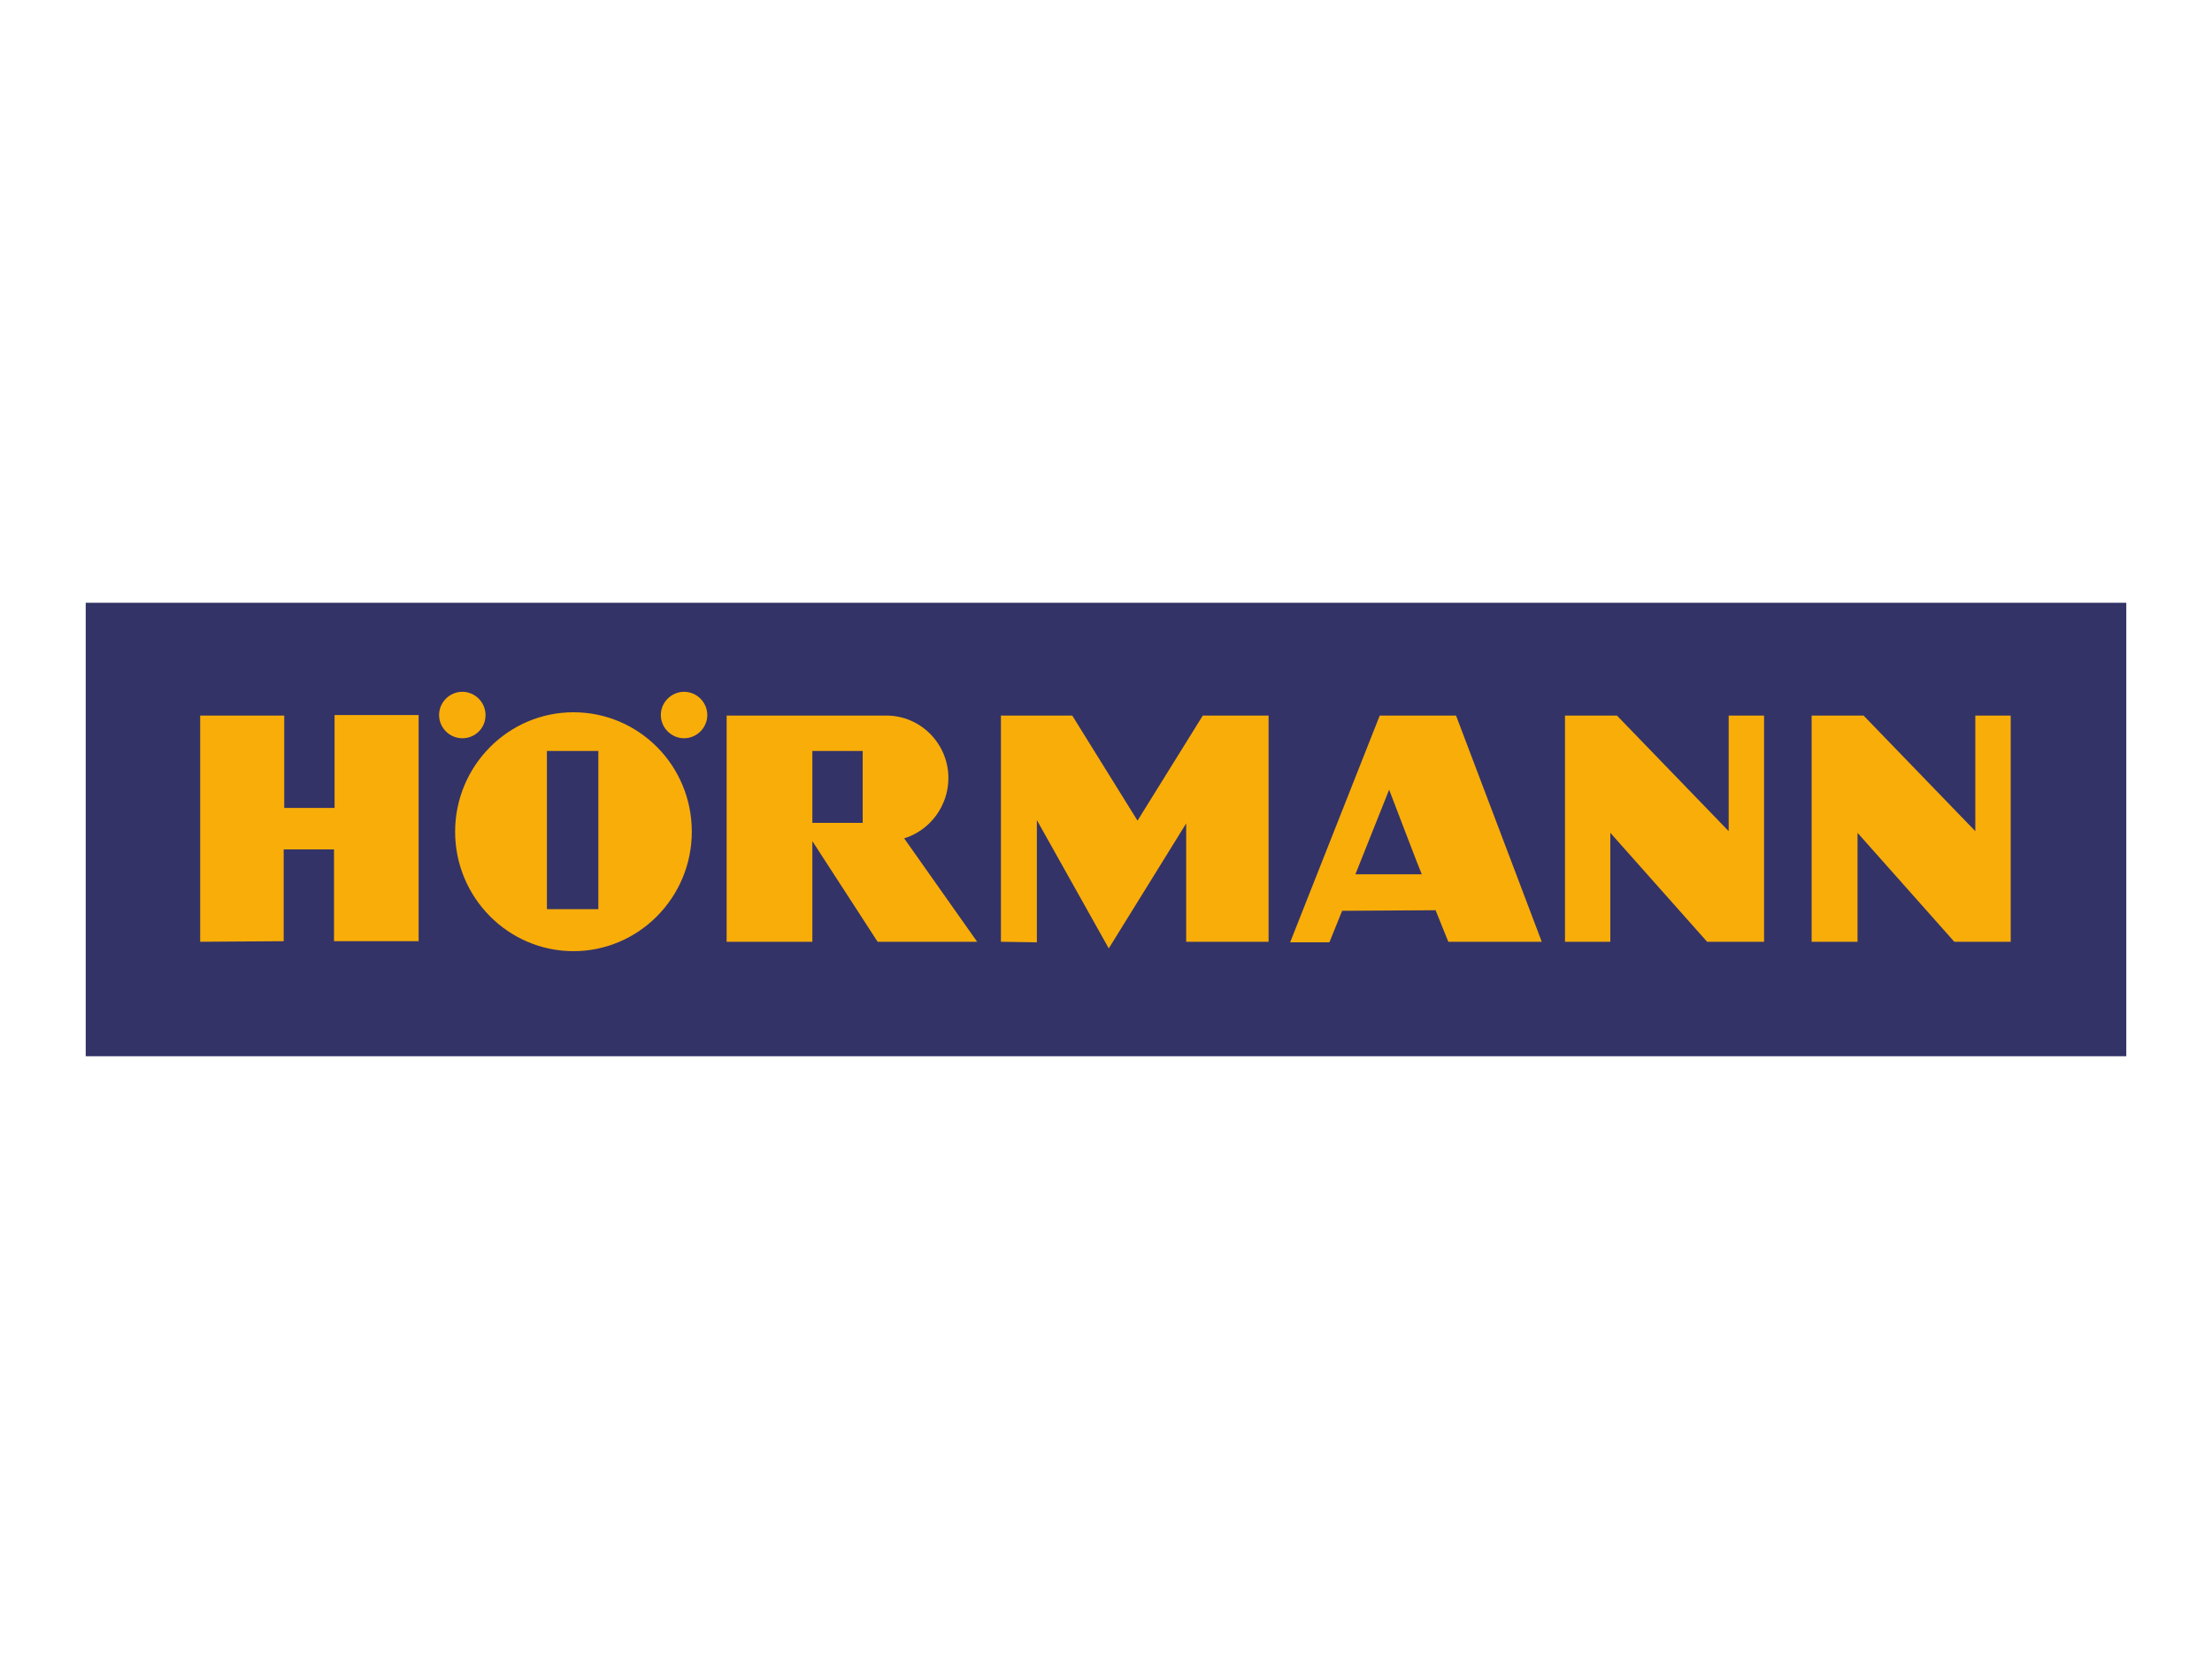
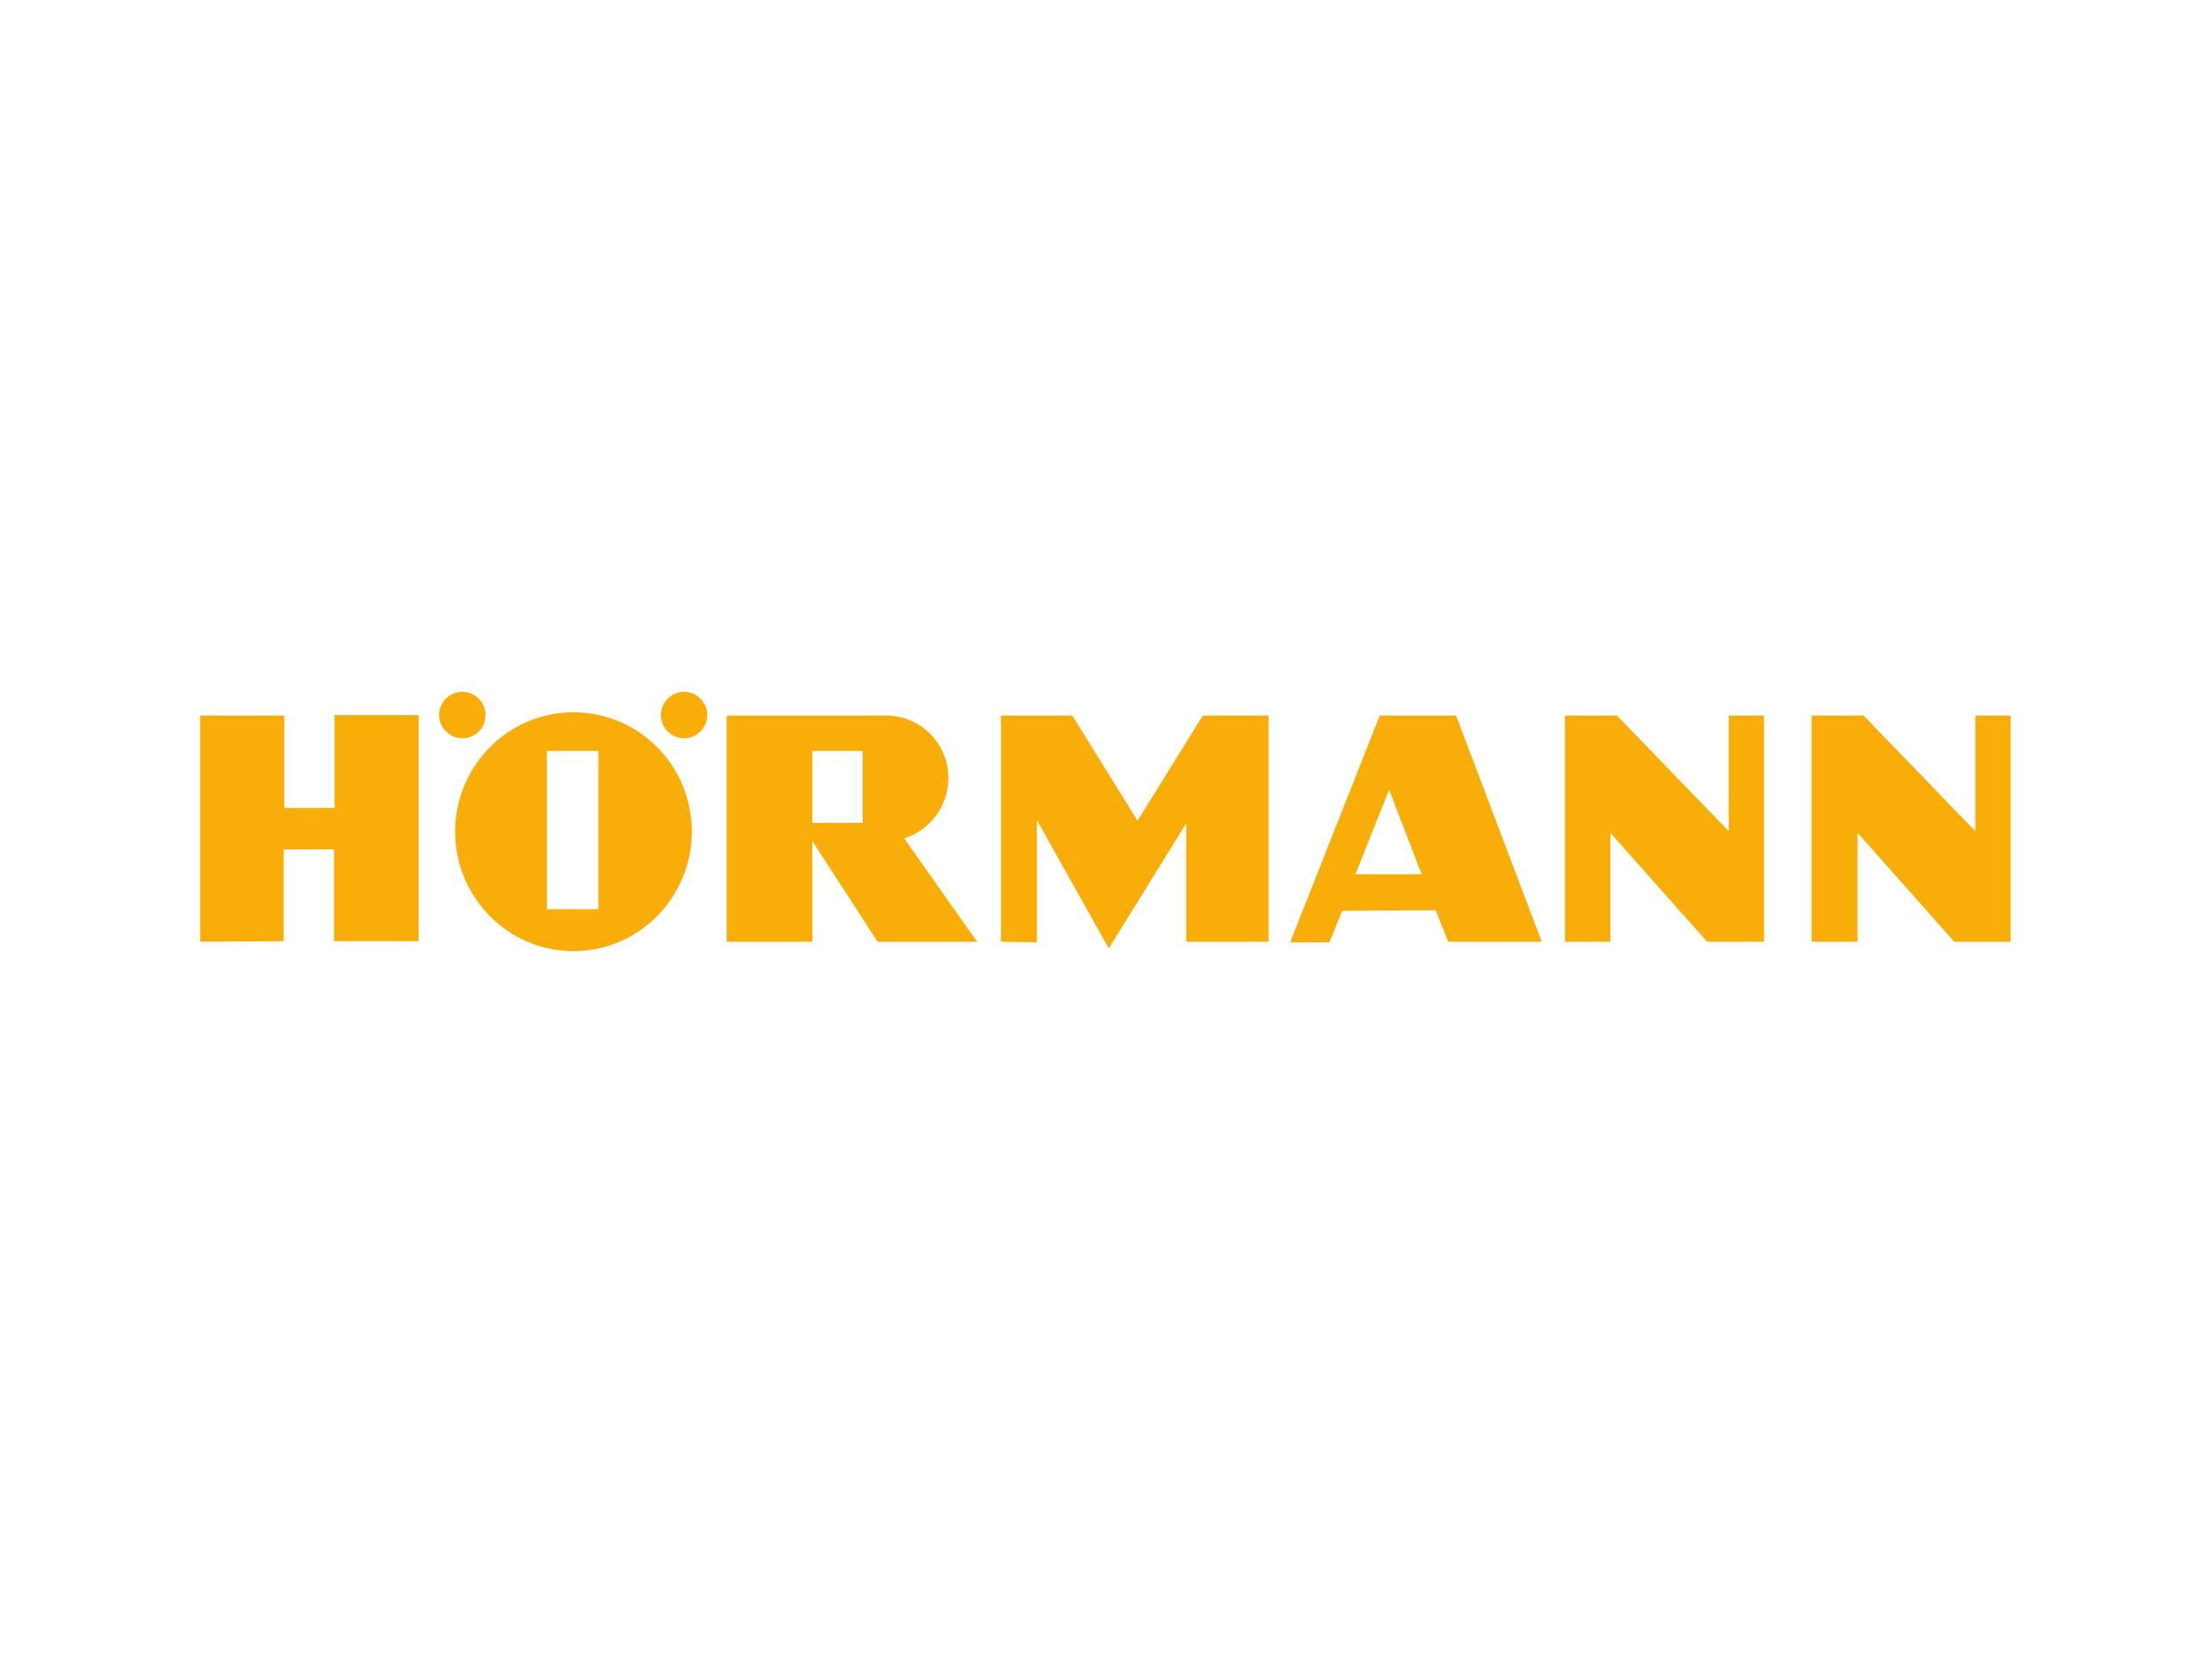
<svg xmlns="http://www.w3.org/2000/svg" version="1.1" id="Vrstva_1" x="0px" y="0px" viewBox="0 0 400 300" style="enable-background:new 0 0 400 300;" xml:space="preserve">
  <style type="text/css">
	.st0{fill:#333367;}
	.st1{fill-rule:evenodd;clip-rule:evenodd;fill:#F9AD09;}
</style>
-   <path id="path6040" class="st0" d="M15.5,191h369v-82h-369V191z" />
  <path id="path6076" class="st1" d="M98.9,164.4v-28.6l9.3,0v28.6L98.9,164.4z M125.1,150.4c0-12-9.6-21.6-21.4-21.6  s-21.4,9.7-21.4,21.6s9.6,21.6,21.4,21.6C115.5,172,125.1,162.3,125.1,150.4 M127.9,129.3c0-2.3-1.9-4.2-4.2-4.2  c-2.3,0-4.2,1.9-4.2,4.2c0,2.3,1.9,4.2,4.2,4.2C126,133.5,127.9,131.6,127.9,129.3 M87.8,129.3c0-2.3-1.9-4.2-4.2-4.2  c-2.3,0-4.2,1.9-4.2,4.2s1.9,4.2,4.2,4.2S87.8,131.7,87.8,129.3 M251.2,142.8l-6.1,15.3l12,0C257,158,251.2,142.8,251.2,142.8z   M249.5,129.4h13.8l15.5,40.9h-16.9l-2.3-5.7l-16.9,0.1l-2.3,5.7l-7.1,0 M156,148.8l0-13h-9.1v13L156,148.8L156,148.8z M131.4,170.3  v-40.9l28.9,0c6.2,0,11.2,5.1,11.2,11.3c0,5.1-3.4,9.5-8,10.9l13.2,18.7h-18l-11.8-18.2v18.2 M327.6,170.3v-40.9h9.4l20.2,20.9  v-20.9h6.4v40.9h-10.2l-17.5-19.7v19.7 M283,170.3v-40.9h9.4l20.2,20.9v-20.9h6.4v40.9h-10.3l-17.5-19.7v19.7 M181,170.3v-40.9h12.9  l11.8,19l11.8-19h11.9v40.9h-14.9v-21.4l-14,22.6l-13-23.2v22.1 M36.2,170.3v-40.9h15.2v16.7h9.1l0-16.8h15.2l0,40.9H60.4v-16.6  h-9.1v16.6" />
</svg>